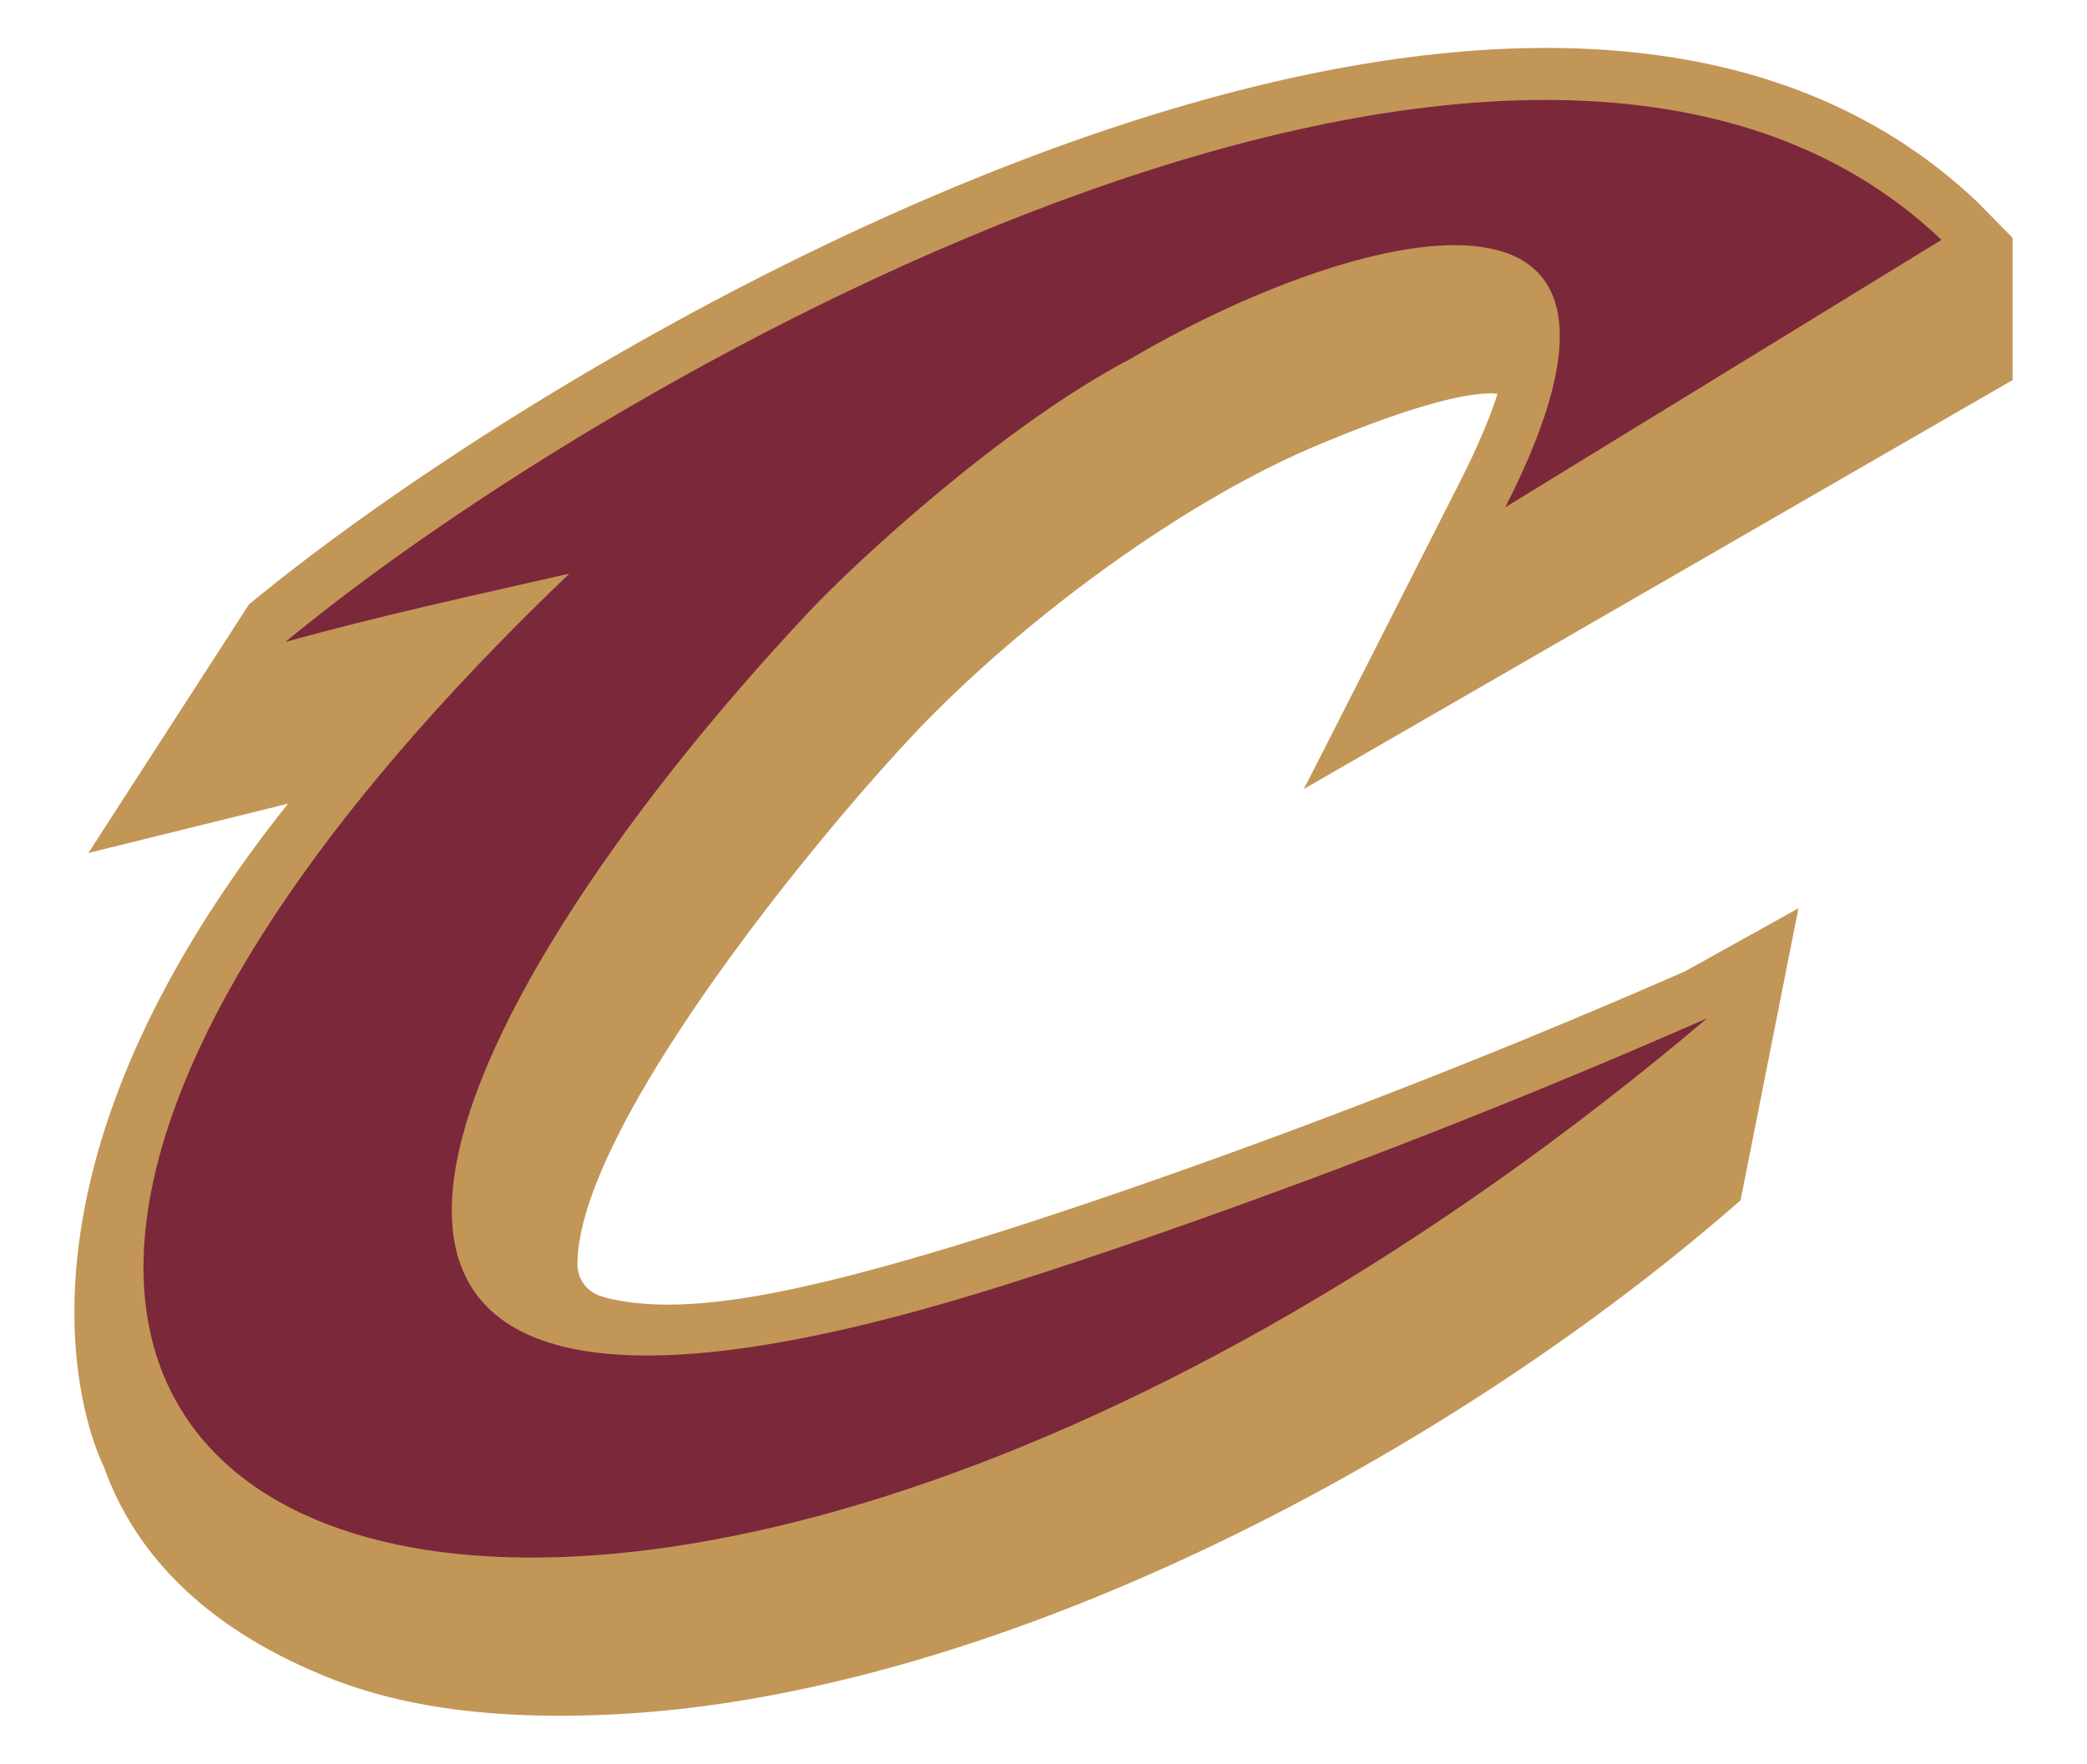
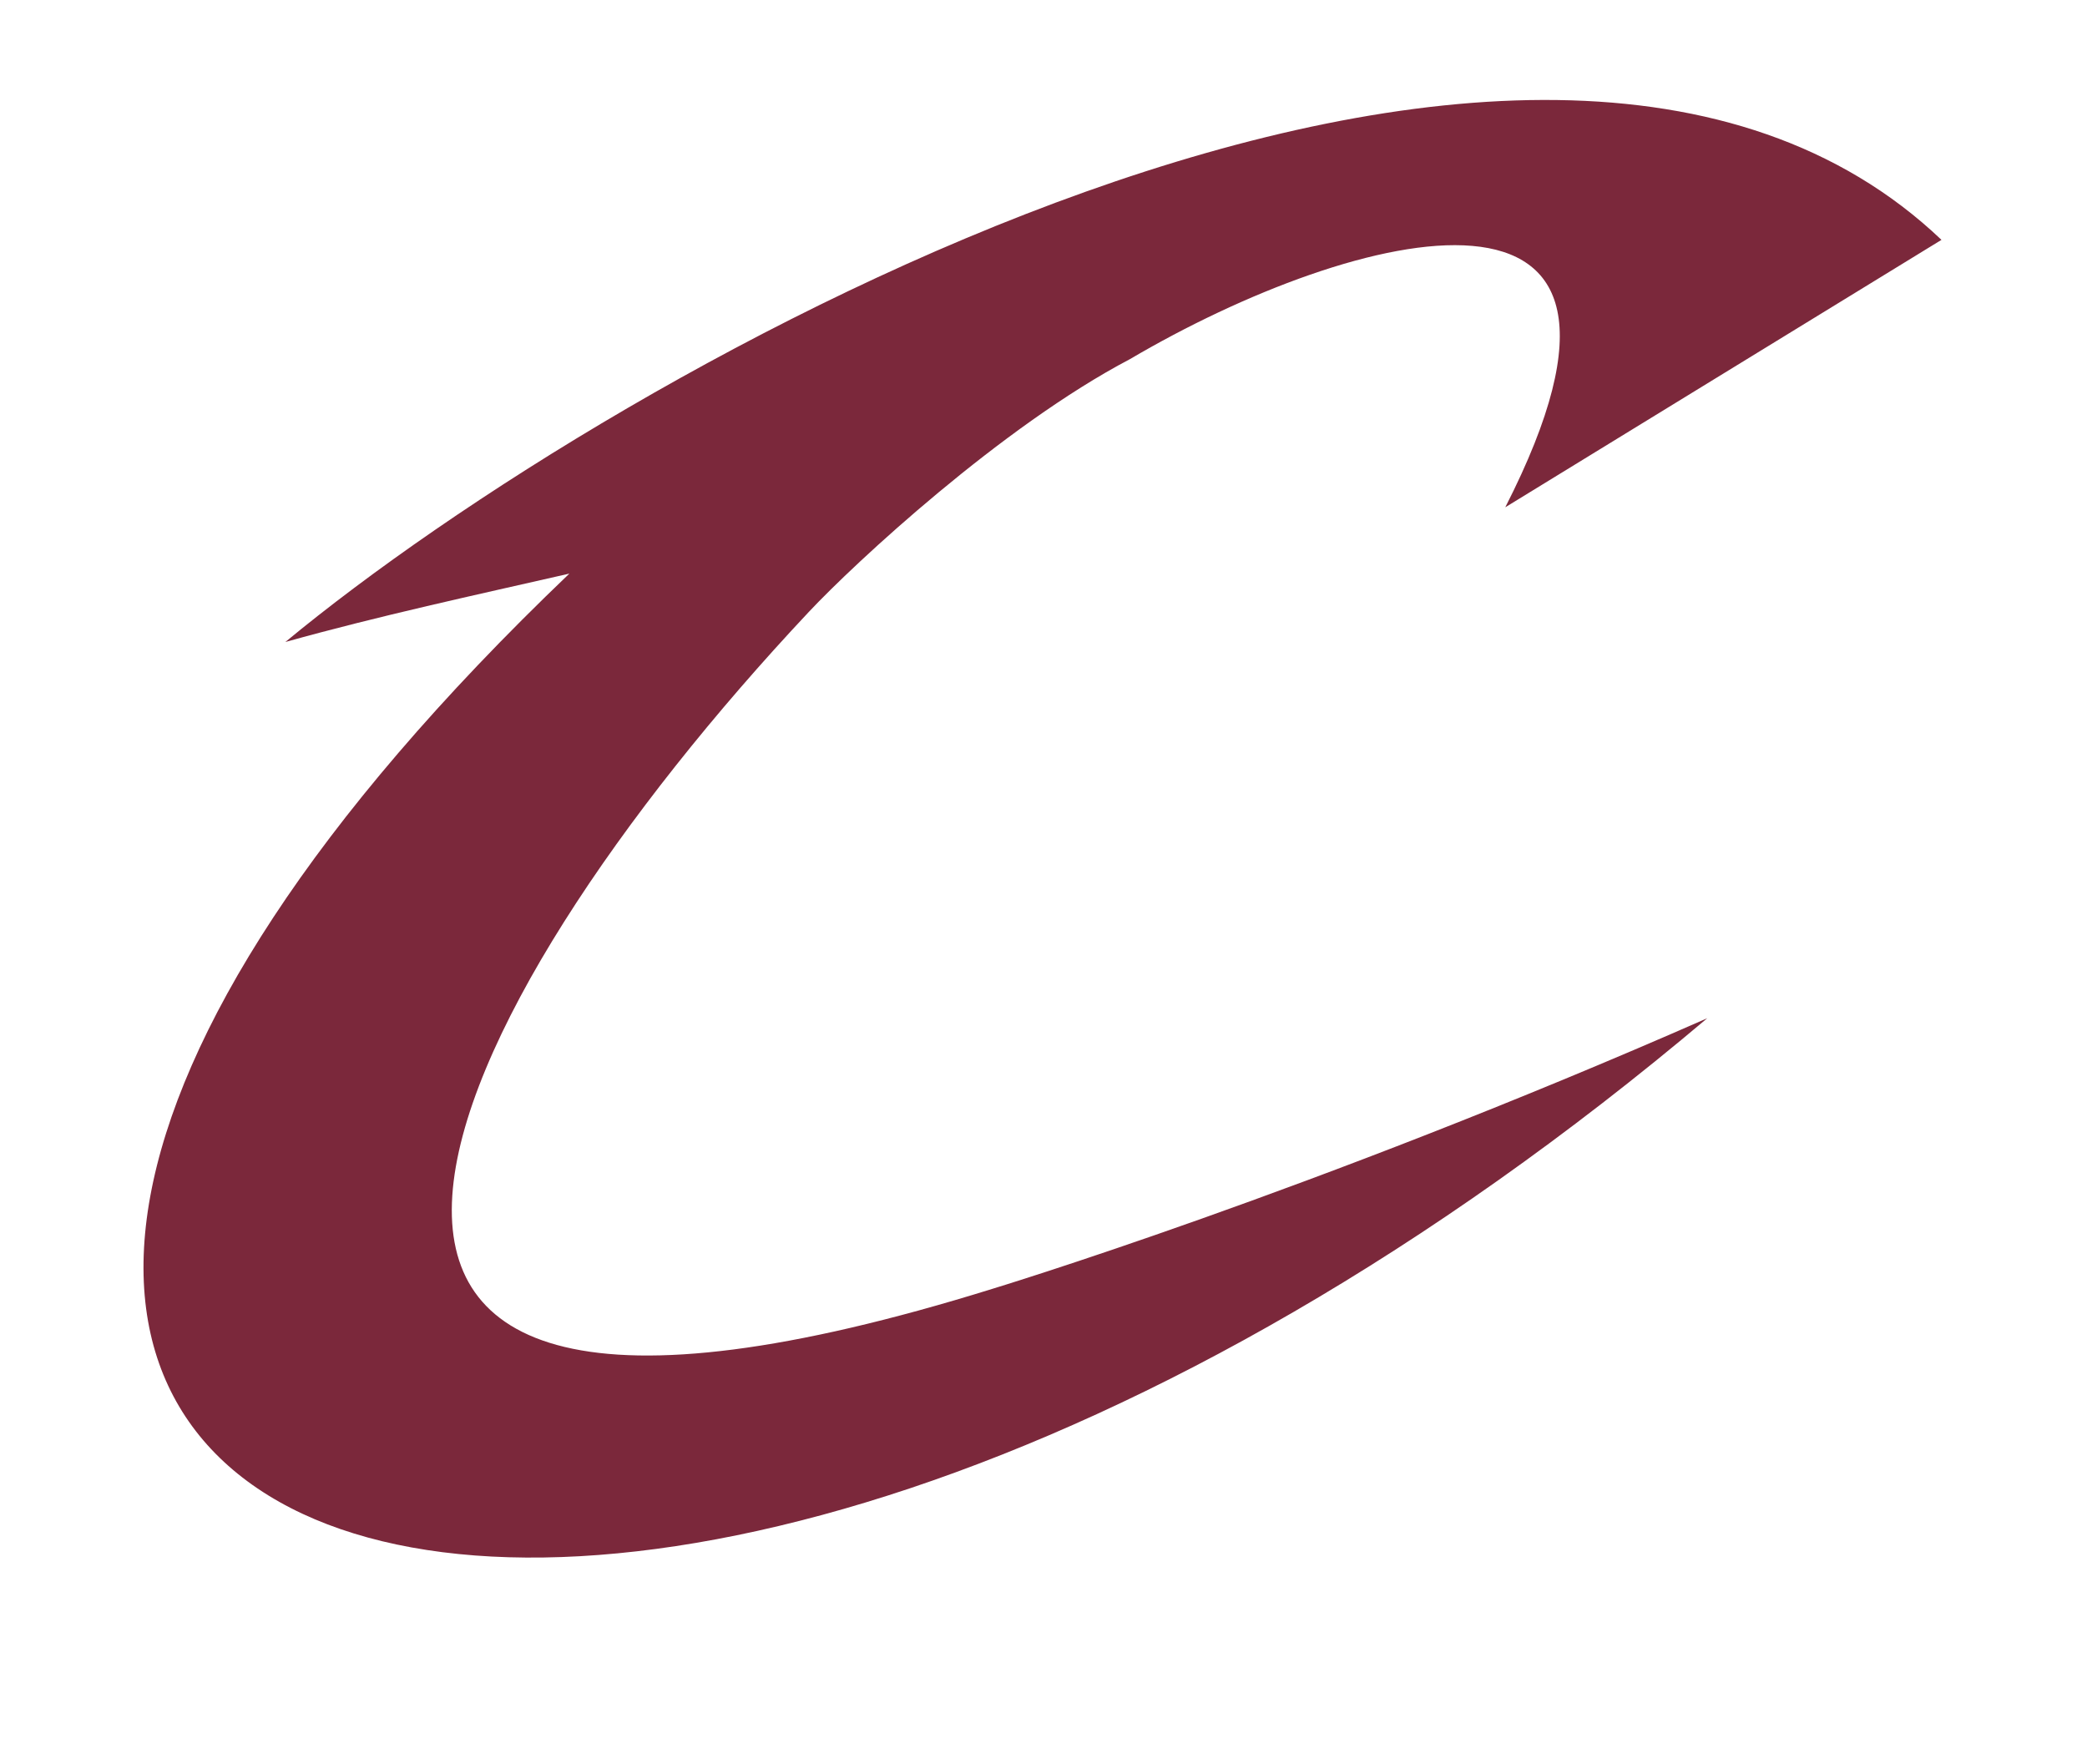
<svg xmlns="http://www.w3.org/2000/svg" viewBox="0 0 933.333 788.716">
  <title>cleveland-cavaliers-logo-freelogovectors.net</title>
-   <path d="M973.389,175.61V111.992L957.839,96.184c-199.862-190.079-627.787,59.501-773.169,179.765L112.862,387.091,202.17,365.029C65.023,537.177,114.038,649.897,119.804,661.602c14.431,40.595,47.351,73.071,100.785,94.387,40.581,16.195,86.612,18.203,126.045,16.367,170.499-7.961,371.91-114.24,502.058-227.303l3.041-2.625,25.892-130.607L827.06,439.936C651.498,516.952,510.29,559.713,510.29,559.713c-92.45,28.789-134.924,33.466-165.191,26.48l-3.672-1.133a14.923,14.923,0,0,1-9.826-12.838c-1.334-57.808,98.131-182.132,148.222-235.924,46.691-50.163,120.121-105.231,182.19-131.338,41.599-17.515,68.466-24.515,81.046-23.224-3.414,10.758-9.023,24.056-17.256,40.236,0,0-66.472,131.137-69.442,136.56Z" transform="translate(-73.333 -5.642)" style="fill:#c29656" />
  <path d="M578.667,166.238C521.36,196.348,455.691,257.312,435.078,279.259,267.477,457.719,150.067,696.268,517.1,582.014c0,0,142.656-43.191,319.753-121.039C335.513,884.482-137.669,707.371,327.953,262.16c-42.374,9.668-85.163,18.892-127.006,30.582,149.097-123.363,558.059-353.535,740.636-179.837L746.512,232.496c83.743-164.058-67.089-125.557-167.845-66.257" transform="translate(-73.333 -5.642)" style="fill:#7b283b" />
-   <rect width="933.333" height="788.716" style="fill:none" />
</svg>